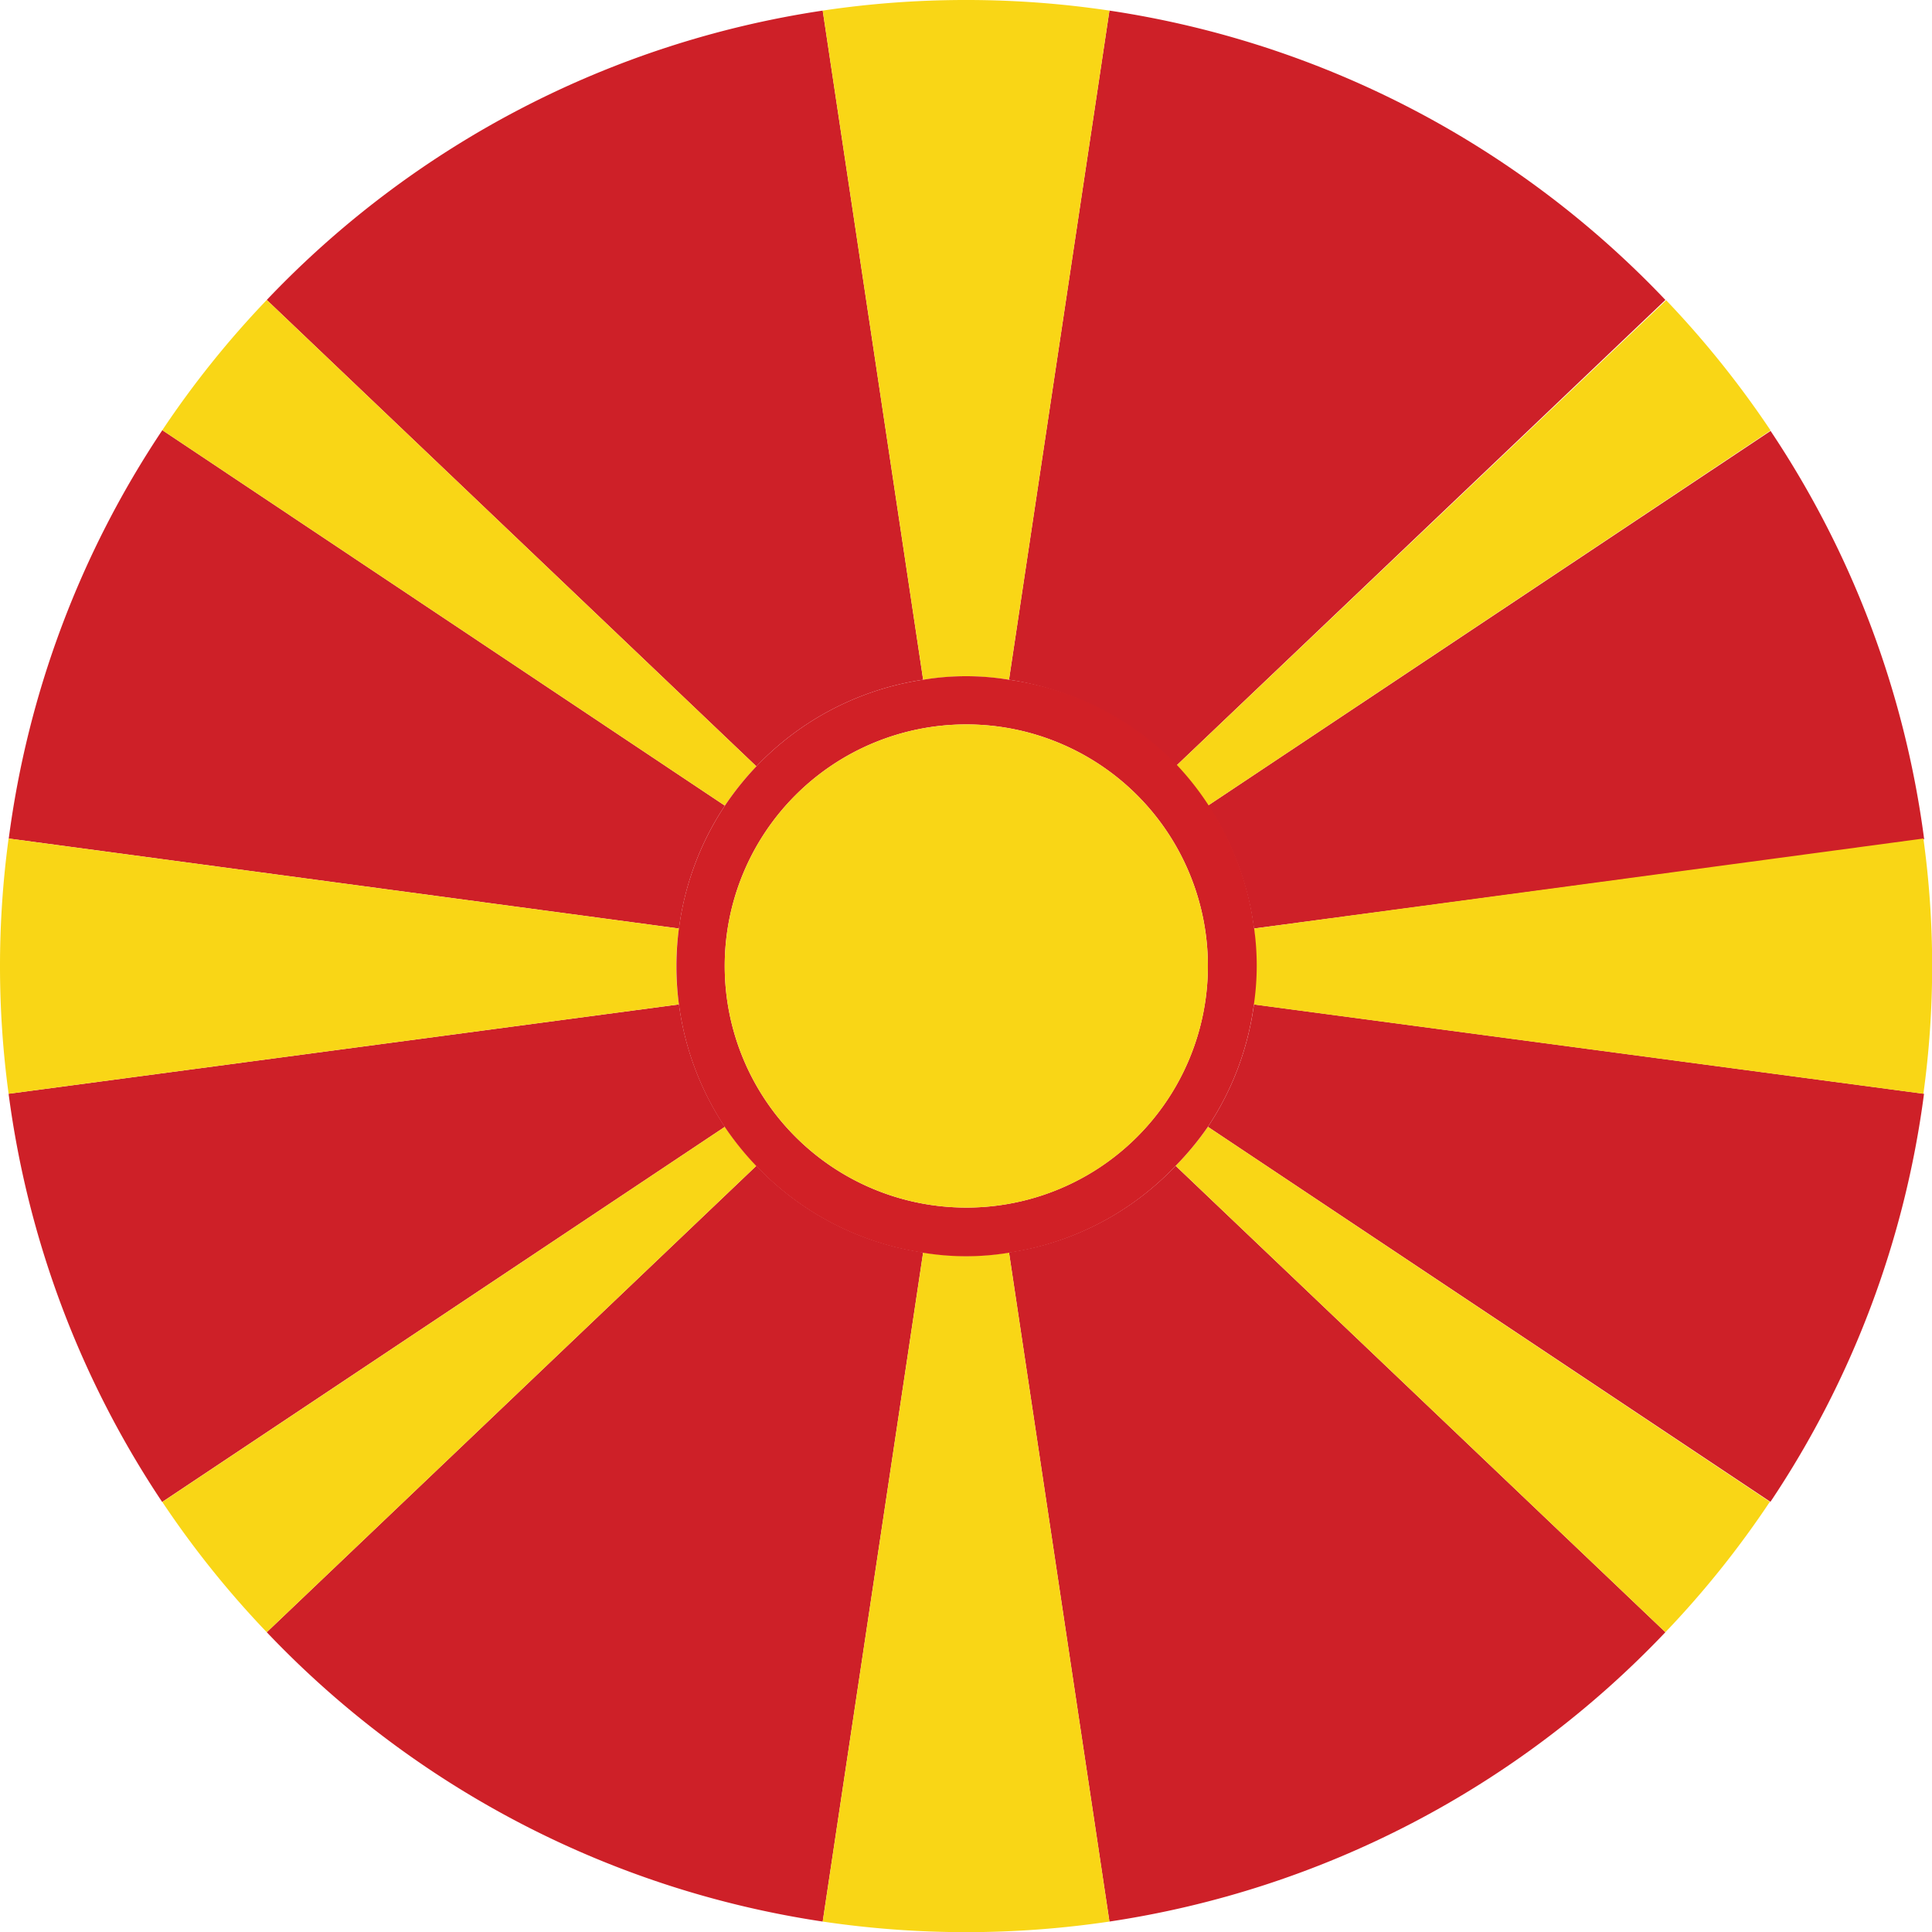
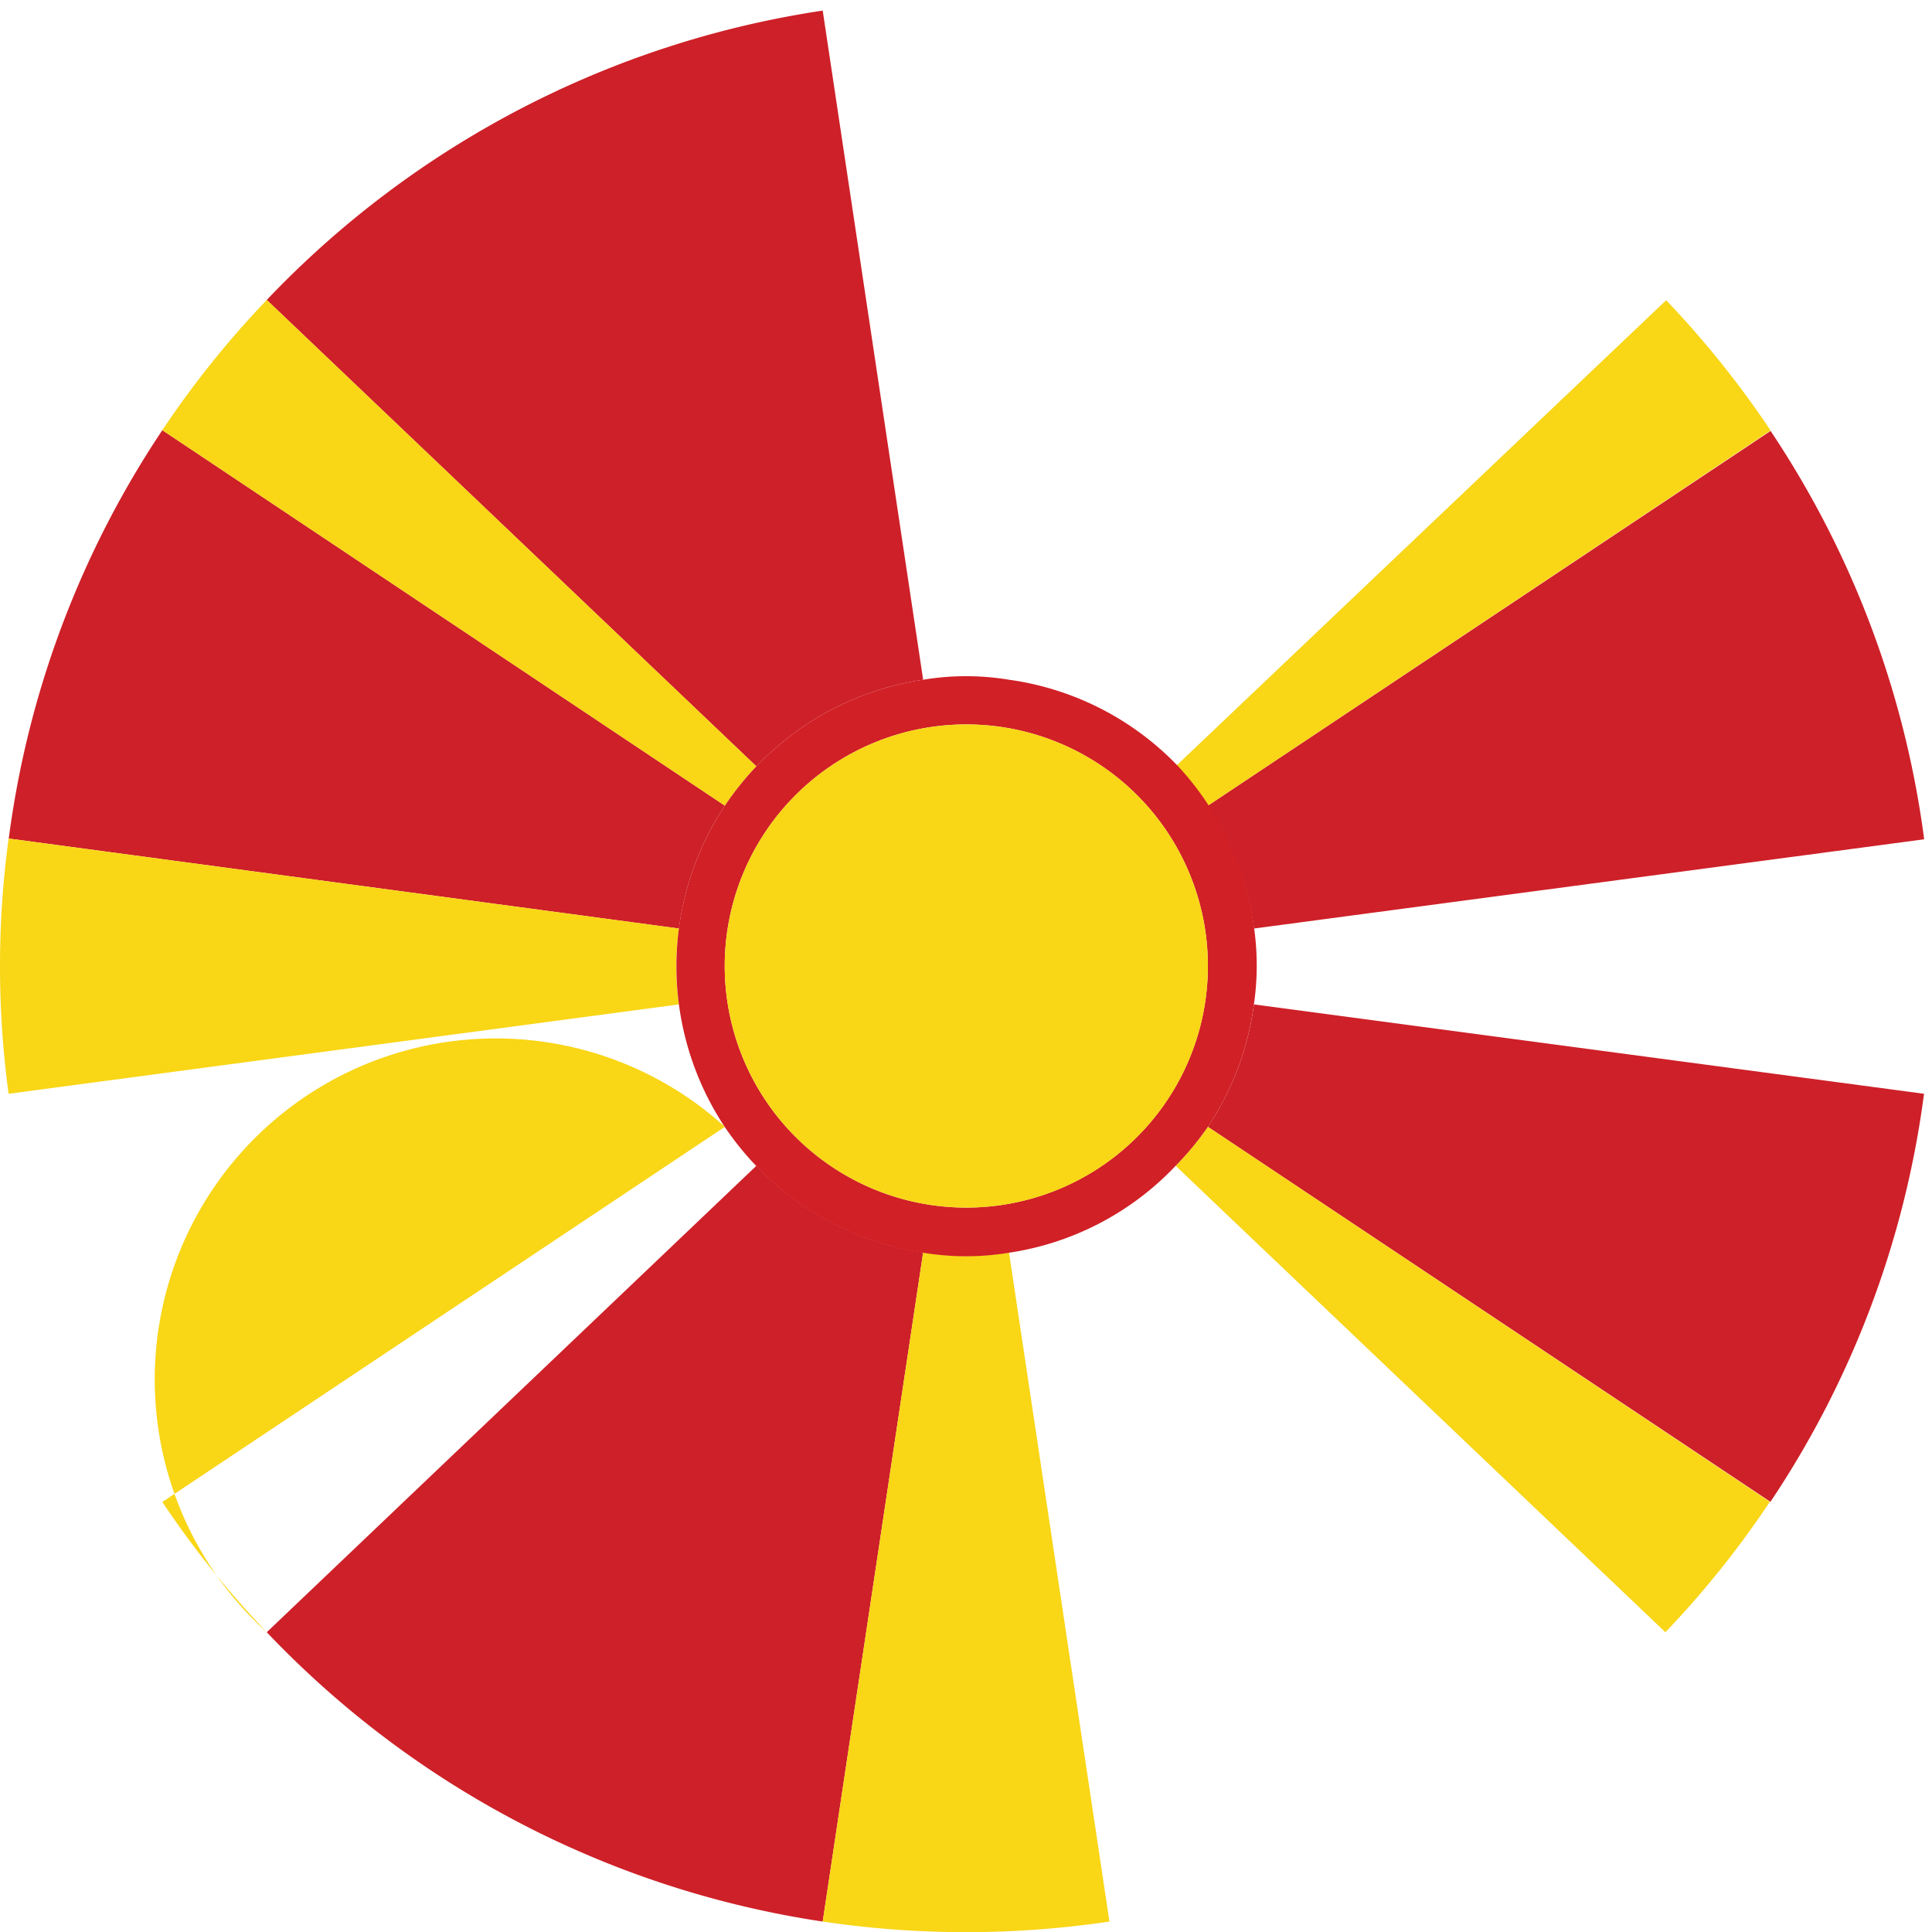
<svg xmlns="http://www.w3.org/2000/svg" id="Layer_1" data-name="Layer 1" viewBox="0 0 125.8 125.81">
  <defs>
    <style>.cls-1{fill:#ce2028;}.cls-2{fill:#f9d616;}.cls-3{fill:#d12026;}</style>
  </defs>
  <path class="cls-1" d="M61.46,45.8,54.92,2.23a62.74,62.74,0,0,0-36.2,18.84L50.6,51.44A18.84,18.84,0,0,1,61.46,45.8Z" transform="translate(-1.35 -1.54)" />
-   <path class="cls-1" d="M77.9,51.44l31.89-30.37A62.71,62.71,0,0,0,73.59,2.23L67.05,45.8A18.79,18.79,0,0,1,77.9,51.44Z" transform="translate(-1.35 -1.54)" />
-   <path class="cls-1" d="M67.05,83.09l6.54,43.57a62.74,62.74,0,0,0,36.2-18.84L77.9,77.45A18.73,18.73,0,0,1,67.05,83.09Z" transform="translate(-1.35 -1.54)" />
-   <path class="cls-1" d="M45.56,66.94,1.91,72.76a62.46,62.46,0,0,0,10,26.58L48.55,74.91A18.83,18.83,0,0,1,45.56,66.94Z" transform="translate(-1.35 -1.54)" />
  <path class="cls-1" d="M50.6,77.45,18.72,107.82a62.74,62.74,0,0,0,36.2,18.84l6.54-43.57A18.79,18.79,0,0,1,50.6,77.45Z" transform="translate(-1.35 -1.54)" />
  <path class="cls-1" d="M48.55,54,11.92,29.55a62.42,62.42,0,0,0-10,26.59L45.56,62A18.83,18.83,0,0,1,48.55,54Z" transform="translate(-1.35 -1.54)" />
  <path class="cls-1" d="M83,62l43.64-5.81a62.41,62.41,0,0,0-10-26.59L80,54A18.71,18.71,0,0,1,83,62Z" transform="translate(-1.35 -1.54)" />
  <path class="cls-1" d="M80,74.91l36.63,24.42a62.23,62.23,0,0,0,10-26.57L83,66.94A18.83,18.83,0,0,1,80,74.91Z" transform="translate(-1.35 -1.54)" />
  <path class="cls-2" d="M77.9,77.45l31.89,30.37a61.86,61.86,0,0,0,6.8-8.49L80,74.91A19.22,19.22,0,0,1,77.9,77.45Z" transform="translate(-1.35 -1.54)" />
  <path class="cls-2" d="M50.6,51.44,18.72,21.07a62.23,62.23,0,0,0-6.8,8.48L48.55,54A19.3,19.3,0,0,1,50.6,51.44Z" transform="translate(-1.35 -1.54)" />
  <path class="cls-2" d="M67.05,83.09a17.1,17.1,0,0,1-5.59,0l-6.54,43.57a63.49,63.49,0,0,0,18.67,0Z" transform="translate(-1.35 -1.54)" />
-   <path class="cls-2" d="M64.26,45.57a19.69,19.69,0,0,1,2.79.23L73.59,2.23a62.88,62.88,0,0,0-9.26-.69h-.15a62.78,62.78,0,0,0-9.26.69L61.46,45.8A19.71,19.71,0,0,1,64.26,45.57Z" transform="translate(-1.35 -1.54)" />
  <path class="cls-2" d="M80,54l36.64-24.43a63,63,0,0,0-6.8-8.48L77.9,51.44A18.52,18.52,0,0,1,80,54Z" transform="translate(-1.35 -1.54)" />
-   <path class="cls-2" d="M48.55,74.91,11.92,99.34a62.38,62.38,0,0,0,6.8,8.48L50.6,77.45A19.15,19.15,0,0,1,48.55,74.91Z" transform="translate(-1.35 -1.54)" />
-   <path class="cls-2" d="M83.13,64.44a20.57,20.57,0,0,1-.18,2.5l43.64,5.82a60.86,60.86,0,0,0,0-16.62L83,62A20.55,20.55,0,0,1,83.13,64.44Z" transform="translate(-1.35 -1.54)" />
+   <path class="cls-2" d="M48.55,74.91,11.92,99.34a62.38,62.38,0,0,0,6.8,8.48A19.15,19.15,0,0,1,48.55,74.91Z" transform="translate(-1.35 -1.54)" />
  <path class="cls-2" d="M45.38,64.44A18.71,18.71,0,0,1,45.56,62L1.91,56.14a61.94,61.94,0,0,0,0,16.62l43.65-5.82A18.74,18.74,0,0,1,45.38,64.44Z" transform="translate(-1.35 -1.54)" />
  <path class="cls-3" d="M77.9,77.45A19.22,19.22,0,0,0,80,74.91a18.83,18.83,0,0,0,3-8,17.38,17.38,0,0,0,0-5,18.71,18.71,0,0,0-3-8,18.52,18.52,0,0,0-2-2.54A18.79,18.79,0,0,0,67.05,45.8a17.1,17.1,0,0,0-5.59,0A18.84,18.84,0,0,0,50.6,51.44,19.3,19.3,0,0,0,48.55,54a18.93,18.93,0,0,0,0,20.93,19.15,19.15,0,0,0,2.05,2.54,18.79,18.79,0,0,0,10.86,5.64,17.1,17.1,0,0,0,5.59,0A18.73,18.73,0,0,0,77.9,77.45ZM64.26,80.17A15.73,15.73,0,1,1,80,64.44,15.73,15.73,0,0,1,64.26,80.17Z" transform="translate(-1.35 -1.54)" />
  <path class="cls-2" d="M80,64.44A15.73,15.73,0,1,0,64.26,80.17,15.72,15.72,0,0,0,80,64.44Z" transform="translate(-1.35 -1.54)" />
</svg>